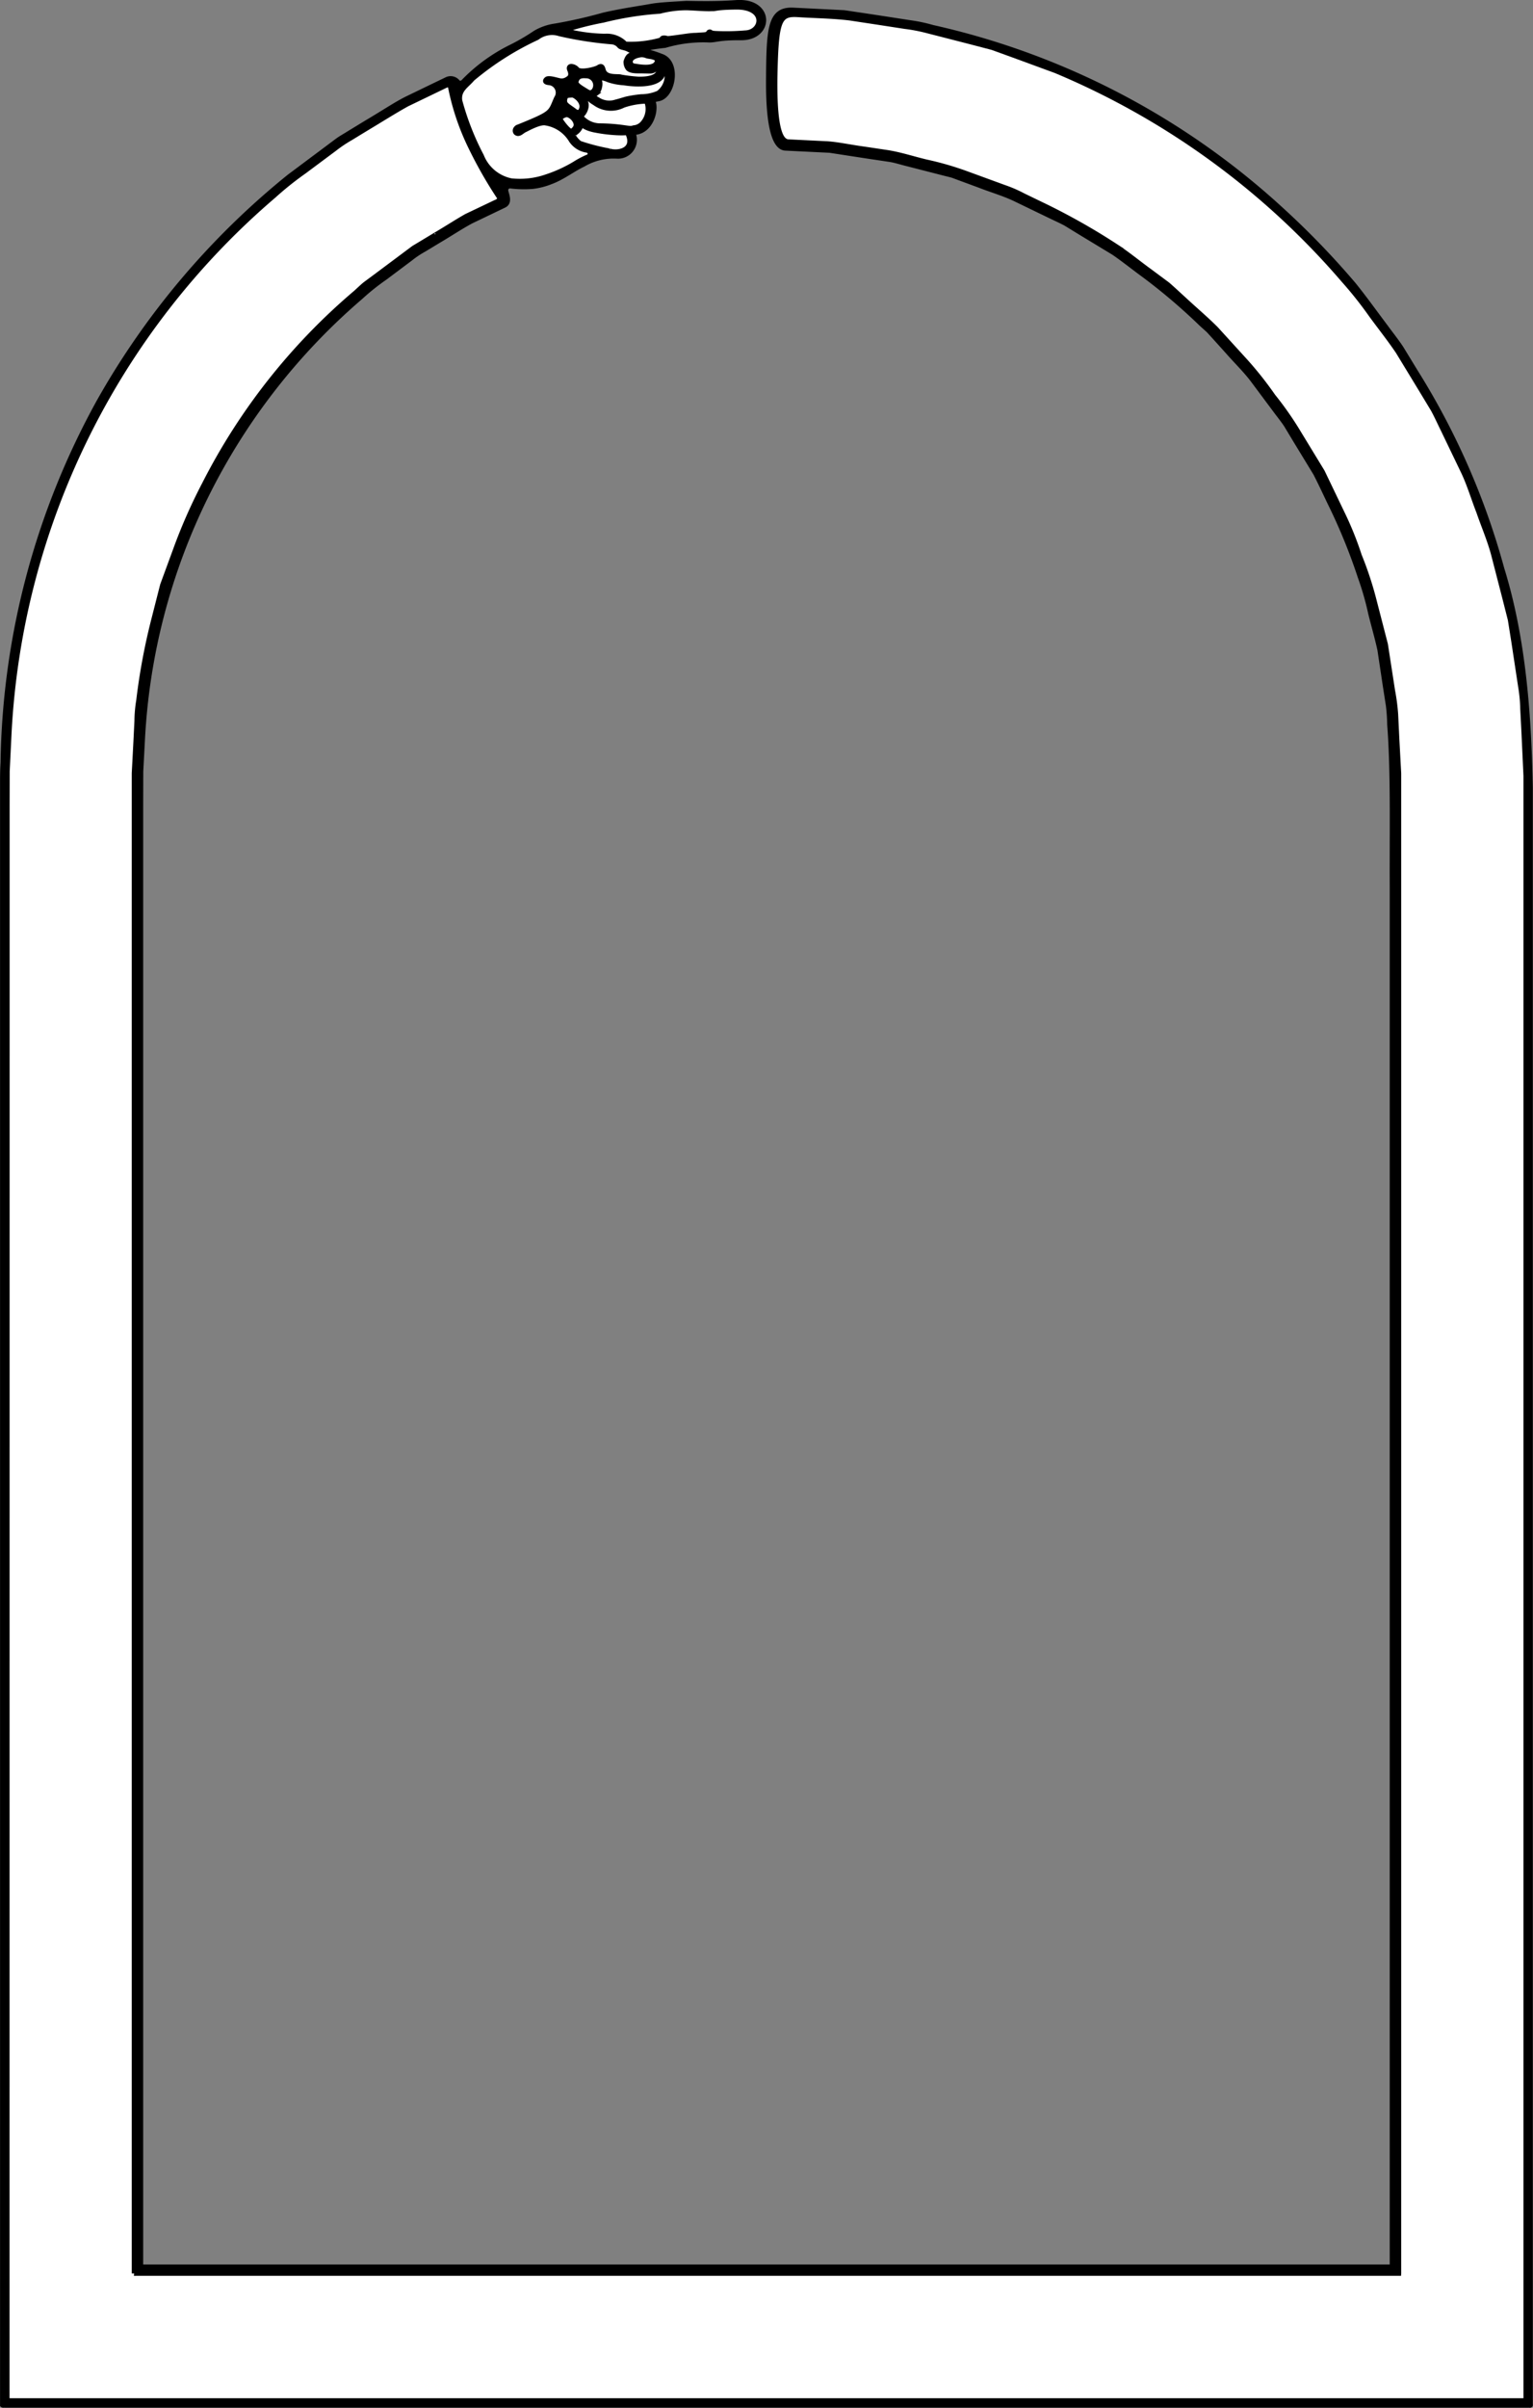
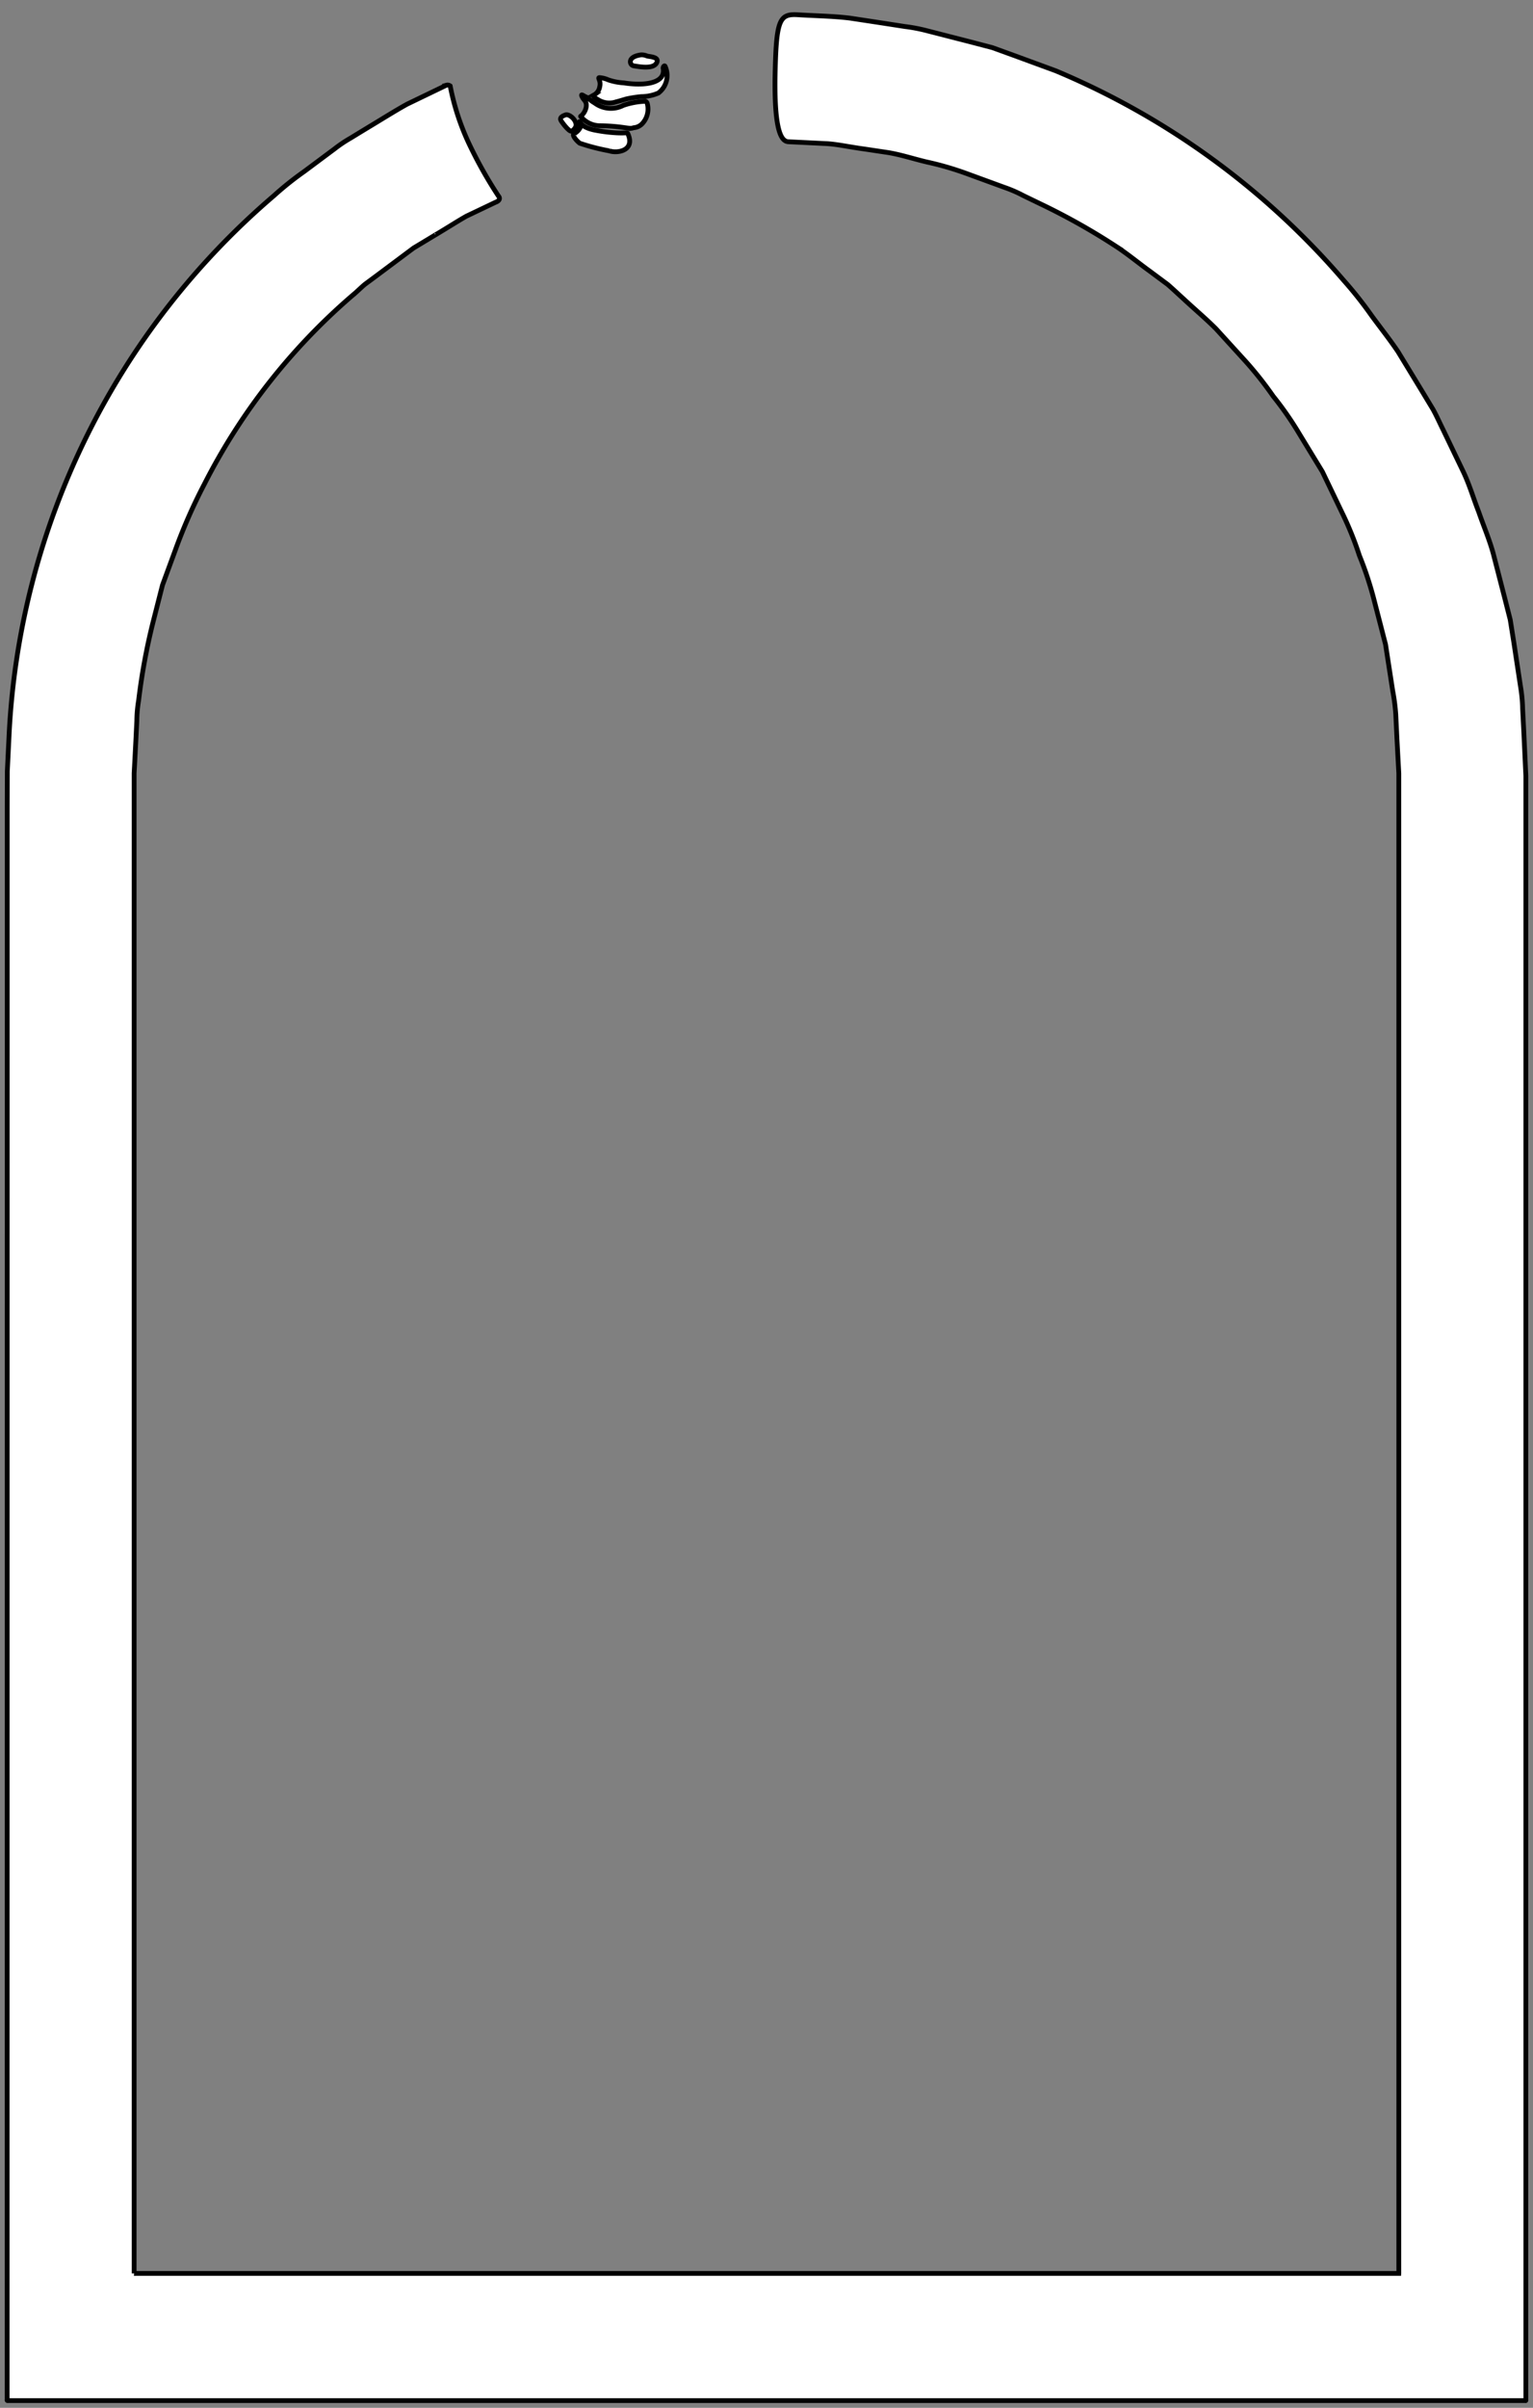
<svg xmlns="http://www.w3.org/2000/svg" id="Calque_1" data-name="Calque 1" viewBox="0 0 120.257 188.743">
  <rect x="0" y="0" width="120.257" height="188.743" fill="#808080" stroke="none" />
  <defs>
    <style>
      .cls-1, .cls-2 {
        stroke: #000;
        stroke-width: 0.375px;
      }

      .cls-2 {
        fill: #fff;
      }
    </style>
  </defs>
  <title>porte copie 2</title>
  <g>
-     <path class="cls-1" d="M129.3,161.086l-.516.1c.41.508,0,2.566-1.526,2.547a1.289,1.289,0,0,1-1.244,1.856,4.719,4.719,0,0,0-2.653.647c-.813.385-1.6,1.016-2.525,1.358a5.5,5.5,0,0,1-1.474.372,8.746,8.746,0,0,1-1.712-.043.326.326,0,0,0-.353.323c.012.276.387.929-.116,1.189l-2.612,1.253c-.849.457-1.654,1-2.486,1.487l-.627.379-.157.095-.439.264a7.339,7.339,0,0,0-1.032.691l-1.99,1.492a18.11,18.11,0,0,0-1.943,1.55A49.358,49.358,0,0,0,93.775,192.24,48.75,48.75,0,0,0,88.8,211.33l-.132,2.486-.007,2.772V331c-.007.075.115.021.166.038h97.836c.049-.019.178.043.16-.043V222.921c-.022-4.355.089-9.058-.2-12.786a14,14,0,0,0-.1-1.475l-.228-1.46-.44-2.923c-.209-.961-.488-1.907-.723-2.863a22.451,22.451,0,0,0-.814-2.836,44.78,44.78,0,0,0-2.21-5.471c-.435-.883-.838-1.783-1.291-2.657l-1.539-2.524-.763-1.266c-.272-.41-.587-.791-.878-1.189l-1.768-2.37c-.6-.784-1.314-1.469-1.961-2.212l-.992-1.1-.5-.547-.55-.495a46.06,46.06,0,0,0-4.5-3.831c-.8-.581-1.565-1.2-2.376-1.759l-2.529-1.531-1.26-.772c-.435-.23-.887-.428-1.329-.645l-2.66-1.285c-.891-.419-1.843-.691-2.759-1.049l-1.386-.511-.692-.257c-.235-.073-.476-.123-.714-.186l-2.861-.734c-.479-.112-.947-.277-1.435-.347l-1.462-.218-.611-.093-.861-.132-1.722-.266-3.485-.17c-.744-.04-1.34-1.309-1.328-5.228.026-4.083.074-5.68,1.921-5.606l4.014.2,1.816.27,1,.152.523.08.267.041,1.533.237a12.731,12.731,0,0,1,1.819.382,59.693,59.693,0,0,1,27.333,14.277,64.226,64.226,0,0,1,5.68,5.875c.864,1.068,1.667,2.194,2.5,3.3.408.56.843,1.1,1.229,1.682l1.09,1.786a57.542,57.542,0,0,1,6.816,15.521c1.7,5.477,2.126,11.483,2.235,17.151q0,8.1,0,16.363c0,11.009,0,22.206,0,33.506,0,23.261,0,46.948,0,70.372v6.5c.039.12-.122.038-.178.063H78c-.062-.008-.158.018-.191-.018V335.4q0-2.862,0-5.7,0-3.646,0-7.219c0-27.867,0-53.868,0-76.965q0-8.661,0-16.762,0-4.046,0-7.942v-5.754c0-.626-.006-1.245.038-1.944a60.3,60.3,0,0,1,7.561-28.346A61.311,61.311,0,0,1,100.3,167.19l3.757-2.807c.3-.224.624-.394.928-.589l.438-.267.129-.079.439-.268.41-.249c1.333-.787,2.344-1.471,3.2-1.885l1.927-.932,1.093-.526a.706.706,0,0,1,.926.214.325.325,0,0,0,.425-.061,13.522,13.522,0,0,1,3.738-2.72,16.207,16.207,0,0,0,1.887-1.1,4.262,4.262,0,0,1,1.6-.552,37.5,37.5,0,0,0,3.778-.857c1.521-.347,3.066-.557,3.771-.693.692-.114,1.609-.153,2.715-.223,1.114.021,2.419.046,3.9-.061,2.851-.2,2.8,2.791.391,2.773-1.927-.012-1.978.217-2.644.171a10.553,10.553,0,0,0-3.323.429,15.8,15.8,0,0,0-2.049.343,8.425,8.425,0,0,1,1.731.483C130.913,158.188,130.445,160.835,129.3,161.086Z" transform="translate(-77.617 -153.341)" />
    <path class="cls-2" d="M114.4,164.585a33.793,33.793,0,0,0,2.308,4.11c.172.187.091.394-.215.5l-.839.4-1.451.691c-.623.351-1.392.845-2.389,1.442.168-.1.007-.006-.426.255l-.375.226-.955.575-1.463,1.093-1.538,1.148-.8.592c-.259.212-.5.452-.756.68a48.486,48.486,0,0,0-11.856,15,42.005,42.005,0,0,0-2.269,5.15l-1.012,2.753-.743,2.916a49.02,49.02,0,0,0-1.13,6.134,10.278,10.278,0,0,0-.141,1.6l-.08,1.625-.086,1.642-.045.83v.923c0,9.87,0,20.561,0,31.947,0,22.773,0,48.328,0,75.66q0,3.784,0,7.638v1.434a.5.5,0,0,0,.109,0h99.1a.426.426,0,0,0,0-.062v-3.878c0-23.5,0-47.128,0-70.194,0-11.533,0-22.925,0-34.088q0-4.186,0-8.329v-1.033l-.051-.932-.1-1.859-.089-1.854a16.082,16.082,0,0,0-.24-1.831l-.562-3.635-.914-3.537a27.057,27.057,0,0,0-1.141-3.439,25.761,25.761,0,0,0-1.349-3.336l-1.548-3.224-1.848-3.032a25.549,25.549,0,0,0-2.013-2.887,28.068,28.068,0,0,0-2.166-2.738L173,179.107c-.813-.812-1.692-1.548-2.524-2.326-.423-.381-.834-.774-1.263-1.144l-1.362-1.012c-.914-.659-1.779-1.382-2.714-1.99a51.25,51.25,0,0,0-5.769-3.248l-1.471-.711a10.309,10.309,0,0,0-1.489-.647l-3.026-1.106a23.887,23.887,0,0,0-3.056-.882c-1.026-.24-2.026-.575-3.055-.743l-1.822-.273c-1.186-.157-2.232-.4-3.124-.433l-2.858-.14c-.5-.026-1.1-.633-1.053-4.974.086-4.492.293-5.055,1.728-4.984,1.38.09,2.768.1,4.141.266l2.054.311,1.027.158,1.244.192a13.43,13.43,0,0,1,1.729.33l3.416.876,1.706.446,1.657.6,3.311,1.215a60.634,60.634,0,0,1,22.587,16.422,30.673,30.673,0,0,1,2.187,2.758c.694.947,1.427,1.868,2.083,2.84l1.833,3.01.911,1.508c.284.513.521,1.053.783,1.578l1.528,3.177c.521,1.054.847,2.191,1.276,3.285.383,1.11.853,2.194,1.157,3.329l.881,3.414.434,1.709.277,1.74.529,3.485a12.055,12.055,0,0,1,.166,1.751l.091,1.758.163,3.5v13.015l0,26.03,0,52.06,0,26.363v9.767c-.016.043.039.158-.048.129H172.383l-52.06,0-26.03,0h-16c-.055,0-.141.023-.115-.062V322.484l.006-89.175v-16.72l.007-2.8.147-3.011A59.436,59.436,0,0,1,99.1,168.686a24.691,24.691,0,0,1,2.353-1.882l2.417-1.8a10.466,10.466,0,0,1,1.251-.839l.53-.324.19-.116.76-.462c.981-.585,1.945-1.2,2.944-1.754l3.088-1.489a.333.333,0,0,1,.3.058A19.118,19.118,0,0,0,114.4,164.585Z" transform="translate(-77.617 -153.341)" />
-     <path class="cls-2" d="M118.049,163.48a.255.255,0,0,0,.032.26c.241.216.466-.1.7-.207.187-.087,1.18-.655,1.654-.542a2.848,2.848,0,0,1,1.99,1.354,1.8,1.8,0,0,0,1.155.763c.381.032.427.427.146.53a7.083,7.083,0,0,0-1.027.542,10.957,10.957,0,0,1-2.2,1.008,6.352,6.352,0,0,1-2.772.322,3.177,3.177,0,0,1-2.336-1.946,21.045,21.045,0,0,1-1.7-4.335c-.114-.854.532-1.158.986-1.708a22.8,22.8,0,0,1,5.08-3.228,1.915,1.915,0,0,1,1.754-.3,28.875,28.875,0,0,0,4.168.643.875.875,0,0,1,.516.293c.114.157.433.129.739.3a1.936,1.936,0,0,0,.482.184c-.191.351-.481.036-.7.763a.85.85,0,0,0,.161.525c.213.247.819.2,1.062.205l.64.014c.577.017.659-.573.709-.375.254,1-1.142,1-1.607.992a12.577,12.577,0,0,1-1.342-.16c-.222-.1-1.248.131-1.4-.582-.045-.112-.081-.374-.378-.175-.225.15-1.4.44-1.661.162a.664.664,0,0,0-.414-.237c-.189-.028-.263.09-.189.268.1.223.166.546-.153.71a.779.779,0,0,1-.677.126c-.258-.055-.764-.218-.948-.119-.141.1-.223.265.193.3a.777.777,0,0,1,.554,1.208c-.519,1.16-.241,1.135-2.972,2.242A.368.368,0,0,0,118.049,163.48Z" transform="translate(-77.617 -153.341)" />
-     <path class="cls-2" d="M122.616,161.972c-.512-.383-.855-.465-.634-1.027.017-.1.147-.133.532-.145.206-.006,1.046.595.64,1.244C123.046,162.149,122.918,162.236,122.616,161.972Z" transform="translate(-77.617 -153.341)" />
    <path class="cls-2" d="M122.472,163.619c-.2.119-.876-.828-.882-.892-.005-.1-.034-.241.418-.389.209-.054.709.258.794.715C122.859,163.365,122.511,163.593,122.472,163.619Z" transform="translate(-77.617 -153.341)" />
-     <path class="cls-2" d="M123.585,160.462c-.264-.173-.846-.469-.774-.726.086-.305.236-.489.768-.444a.73.73,0,0,1,.6,1.184C124,160.607,123.941,160.691,123.585,160.462Z" transform="translate(-77.617 -153.341)" />
    <path class="cls-2" d="M126.867,163.819c.6,1.314-.8,1.571-1.45,1.348a16.155,16.155,0,0,1-2.32-.6c-.241-.176-.678-.669-.42-.763a1.12,1.12,0,0,0,.471-.495c.037-.065-.147-.42-.068-.435.059,0,.08.416,1.109.649a11.914,11.914,0,0,0,1.671.224,6.873,6.873,0,0,0,.9.006A.094.094,0,0,1,126.867,163.819Z" transform="translate(-77.617 -153.341)" />
    <path class="cls-2" d="M128.212,161.282a5.975,5.975,0,0,0-1.695.317,2.13,2.13,0,0,1-2.259-.191c-.322-.179-.451-.369-.7-.48-.2-.087-.457-.324-.231.084.112.2.323.291.28.683a1.223,1.223,0,0,1-.385.72c-.038.025-.085.046-.044.06a1.971,1.971,0,0,0,1.548.723c1.456.02,2.121.221,2.413.2a.9.9,0,0,0,.187-.046,1.015,1.015,0,0,0,.669-.316,1.679,1.679,0,0,0,.386-1.622C128.334,161.333,128.277,161.272,128.212,161.282Z" transform="translate(-77.617 -153.341)" />
    <path class="cls-2" d="M129.785,158.526a1.72,1.72,0,0,1-.523,2.108,3.393,3.393,0,0,1-1.334.28,9.335,9.335,0,0,0-1.2.188c-.332.1-.6.181-.78.224a1.658,1.658,0,0,1-1.338-.121c-.183-.122-.574-.289-.38-.431a.876.876,0,0,0,.43-.626c.138-.533-.27-.762.055-.715a2.02,2.02,0,0,1,.616.168,4.536,4.536,0,0,0,1.222.237,7.108,7.108,0,0,0,1.5.085c.963-.062,1.738-.4,1.582-1.234C129.636,158.565,129.728,158.459,129.785,158.526Z" transform="translate(-77.617 -153.341)" />
    <path class="cls-2" d="M127.87,157.645a1.016,1.016,0,0,1,.509.089c.231.058,1.021.073.734.559s-1.376.273-1.769.211a.317.317,0,0,1-.272-.263C127.047,158.107,127.079,157.767,127.87,157.645Z" transform="translate(-77.617 -153.341)" />
-     <path class="cls-2" d="M133.484,154.026c-.451.033-1.209-.041-1.992-.069a8.469,8.469,0,0,0-2.116.271,25.168,25.168,0,0,0-4.433.7,23.757,23.757,0,0,0-3.082.789,13.029,13.029,0,0,0,3.2.456,2.028,2.028,0,0,1,1.621.622,8.8,8.8,0,0,0,2.823-.335c.027-.077.035-.162.245-.15.189.007.1.068.439.031.88-.1,1.546-.238,2-.236l.688-.046c.389-.042.248-.174.386-.215.12-.037.038.087.456.111a17.356,17.356,0,0,0,2.351-.042c1.37-.036,1.718-2.039-.716-2.01C133.708,153.923,133.734,154.057,133.484,154.026Z" transform="translate(-77.617 -153.341)" />
  </g>
</svg>